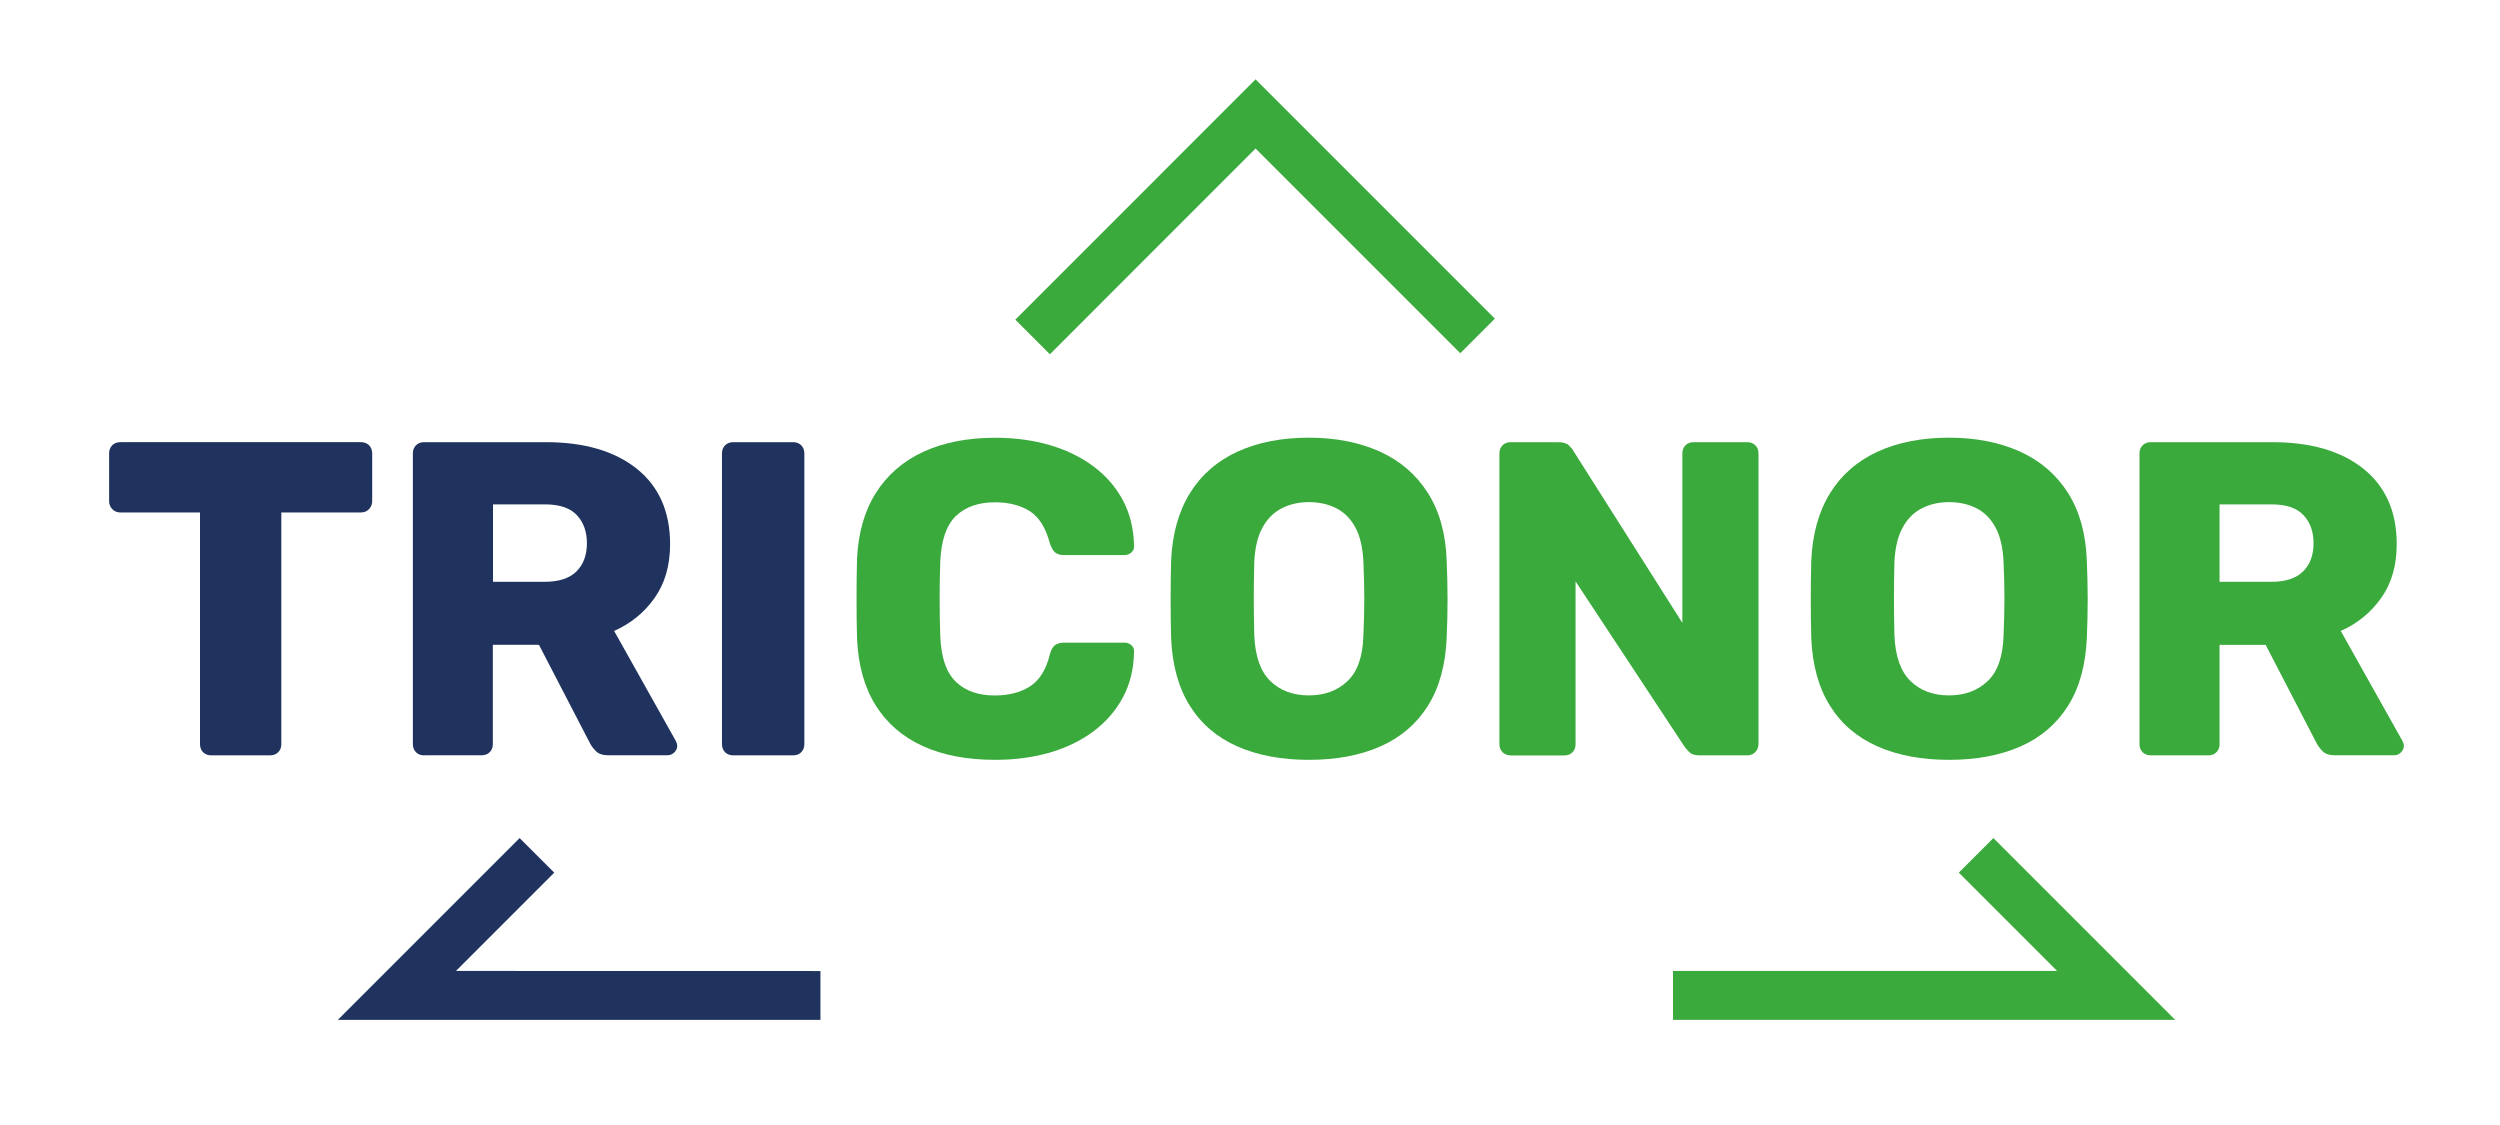
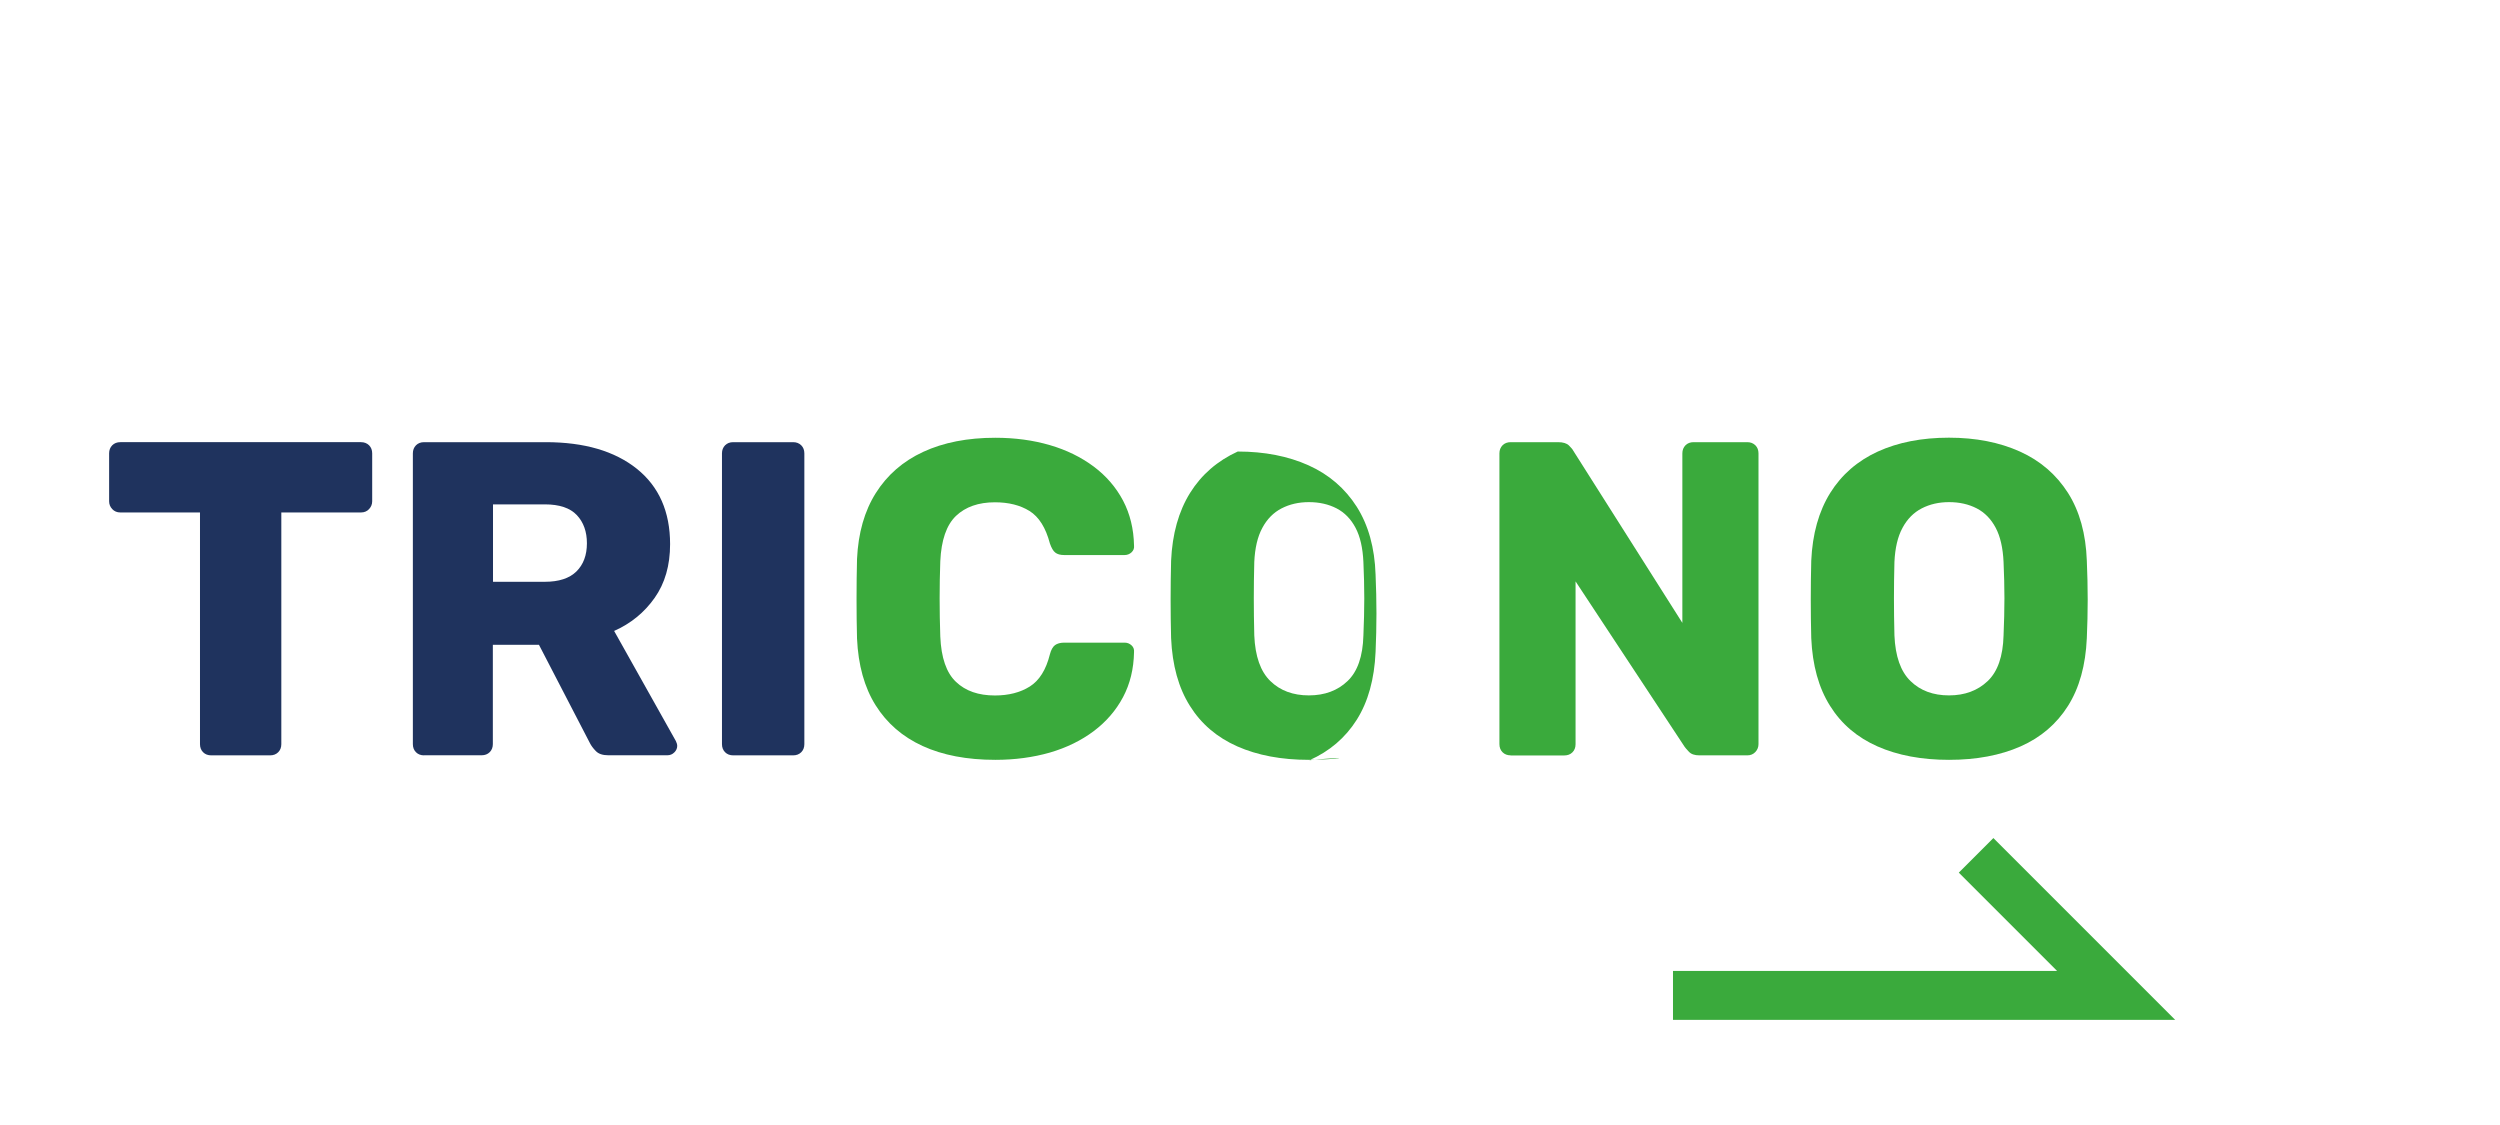
<svg xmlns="http://www.w3.org/2000/svg" version="1.1" id="Layer_1" x="0px" y="0px" viewBox="0 0 312.27 140.58" style="enable-background:new 0 0 312.27 140.58;" xml:space="preserve">
  <style type="text/css">
	.st0{fill:#3AAA3C;}
	.st1{fill:#1F335E;}
</style>
  <g>
    <g>
-       <polygon class="st0" points="126.82,39.93 156.83,9.91 186.72,39.8 186.72,39.8 182.4,44.12 156.83,18.55 131.14,44.25     126.82,39.93   " />
-       <polygon class="st1" points="42.2,127.39 64.91,104.68 64.91,104.69 69.23,109 56.95,121.28 102.48,121.29 102.48,127.39     42.2,127.39   " />
      <polygon class="st0" points="208.97,127.39 208.97,121.28 256.95,121.28 244.67,109 248.99,104.68 271.7,127.39 208.97,127.39       " />
    </g>
    <g>
      <path class="st1" d="M26.38,94.35c-0.41,0-0.75-0.13-1.01-0.39c-0.26-0.26-0.39-0.6-0.39-1.01V64.01h-9.95    c-0.41,0-0.75-0.14-1.01-0.42c-0.26-0.28-0.39-0.6-0.39-0.98v-5.98c0-0.41,0.13-0.74,0.39-1.01c0.26-0.26,0.6-0.39,1.01-0.39    h30.06c0.41,0,0.74,0.13,1.01,0.39c0.26,0.26,0.39,0.6,0.39,1.01v5.98c0,0.37-0.13,0.7-0.39,0.98c-0.26,0.28-0.6,0.42-1.01,0.42    h-9.95v28.94c0,0.41-0.13,0.75-0.39,1.01c-0.26,0.26-0.6,0.39-1.01,0.39H26.38z" />
      <path class="st1" d="M52.97,94.35c-0.41,0-0.75-0.13-1.01-0.39c-0.26-0.26-0.39-0.6-0.39-1.01V56.63c0-0.41,0.13-0.74,0.39-1.01    c0.26-0.26,0.6-0.39,1.01-0.39h15.2c4.81,0,8.6,1.11,11.37,3.32c2.77,2.22,4.16,5.36,4.16,9.42c0,2.65-0.64,4.88-1.93,6.71    c-1.29,1.83-2.97,3.2-5.06,4.13l7.71,13.75c0.11,0.22,0.17,0.43,0.17,0.61c0,0.3-0.12,0.57-0.36,0.81    c-0.24,0.24-0.53,0.36-0.87,0.36h-7.38c-0.71,0-1.23-0.18-1.56-0.53c-0.34-0.35-0.58-0.68-0.73-0.98l-6.37-12.29h-5.76v12.4    c0,0.41-0.13,0.75-0.39,1.01c-0.26,0.26-0.6,0.39-1.01,0.39H52.97z M61.58,72.67h6.48c1.75,0,3.06-0.43,3.94-1.29    c0.87-0.86,1.31-2.03,1.31-3.52c0-1.45-0.42-2.63-1.26-3.52C71.21,63.45,69.88,63,68.06,63h-6.48V72.67z" />
      <path class="st1" d="M91.58,94.35c-0.41,0-0.75-0.13-1.01-0.39c-0.26-0.26-0.39-0.6-0.39-1.01V56.63c0-0.41,0.13-0.74,0.39-1.01    c0.26-0.26,0.6-0.39,1.01-0.39h7.49c0.41,0,0.74,0.13,1.01,0.39c0.26,0.26,0.39,0.6,0.39,1.01v36.32c0,0.41-0.13,0.75-0.39,1.01    c-0.26,0.26-0.6,0.39-1.01,0.39H91.58z" />
      <path class="st0" d="M124.32,94.91c-3.54,0-6.57-0.58-9.08-1.73c-2.51-1.15-4.47-2.85-5.87-5.09c-1.4-2.23-2.17-5.01-2.32-8.32    c-0.04-1.53-0.06-3.17-0.06-4.92c0-1.75,0.02-3.43,0.06-5.03c0.15-3.24,0.93-5.99,2.35-8.24c1.42-2.25,3.39-3.97,5.92-5.14    c2.53-1.17,5.53-1.76,9-1.76c2.46,0,4.73,0.31,6.82,0.92c2.09,0.61,3.91,1.51,5.48,2.68c1.56,1.17,2.78,2.59,3.66,4.25    c0.87,1.66,1.33,3.53,1.37,5.62c0.04,0.34-0.07,0.61-0.31,0.84c-0.24,0.22-0.53,0.34-0.87,0.34h-7.54c-0.48,0-0.86-0.1-1.12-0.31    c-0.26-0.2-0.48-0.59-0.67-1.14c-0.52-1.97-1.37-3.32-2.54-4.05c-1.17-0.73-2.62-1.09-4.33-1.09c-2.05,0-3.67,0.57-4.86,1.7    c-1.19,1.14-1.84,3.03-1.96,5.67c-0.11,3.05-0.11,6.18,0,9.39c0.11,2.65,0.76,4.54,1.96,5.67c1.19,1.14,2.81,1.7,4.86,1.7    c1.71,0,3.17-0.37,4.36-1.12c1.19-0.75,2.03-2.09,2.51-4.02c0.15-0.56,0.36-0.94,0.64-1.15c0.28-0.2,0.66-0.31,1.15-0.31h7.54    c0.34,0,0.62,0.11,0.87,0.34c0.24,0.22,0.34,0.5,0.31,0.84c-0.04,2.09-0.49,3.96-1.37,5.62c-0.88,1.66-2.1,3.07-3.66,4.25    c-1.56,1.17-3.39,2.07-5.48,2.68C129.05,94.6,126.78,94.91,124.32,94.91z" />
-       <path class="st0" d="M163.49,94.91c-3.43,0-6.41-0.56-8.94-1.68c-2.53-1.12-4.51-2.8-5.92-5.06c-1.42-2.25-2.2-5.07-2.35-8.46    c-0.04-1.6-0.06-3.2-0.06-4.81c0-1.6,0.02-3.22,0.06-4.86c0.15-3.35,0.94-6.17,2.37-8.47c1.43-2.29,3.42-4.01,5.95-5.17    c2.53-1.15,5.49-1.73,8.88-1.73c3.35,0,6.3,0.58,8.86,1.73c2.55,1.15,4.55,2.88,6.01,5.17c1.45,2.29,2.24,5.11,2.35,8.47    c0.07,1.64,0.11,3.26,0.11,4.86c0,1.6-0.04,3.2-0.11,4.81c-0.15,3.39-0.93,6.21-2.35,8.46c-1.42,2.25-3.39,3.94-5.92,5.06    C169.9,94.35,166.92,94.91,163.49,94.91z M163.49,86.86c1.97,0,3.59-0.6,4.83-1.79c1.25-1.19,1.91-3.09,1.98-5.7    c0.07-1.64,0.11-3.19,0.11-4.64s-0.04-2.96-0.11-4.53c-0.08-1.75-0.4-3.18-0.98-4.27c-0.58-1.1-1.37-1.91-2.37-2.43    c-1.01-0.52-2.16-0.78-3.46-0.78c-1.27,0-2.4,0.26-3.41,0.78c-1.01,0.52-1.81,1.33-2.4,2.43c-0.6,1.1-0.93,2.52-1.01,4.27    c-0.04,1.56-0.06,3.07-0.06,4.53s0.02,3,0.06,4.64c0.11,2.61,0.78,4.51,2.01,5.7C159.91,86.27,161.52,86.86,163.49,86.86z" />
+       <path class="st0" d="M163.49,94.91c-3.43,0-6.41-0.56-8.94-1.68c-2.53-1.12-4.51-2.8-5.92-5.06c-1.42-2.25-2.2-5.07-2.35-8.46    c-0.04-1.6-0.06-3.2-0.06-4.81c0-1.6,0.02-3.22,0.06-4.86c0.15-3.35,0.94-6.17,2.37-8.47c1.43-2.29,3.42-4.01,5.95-5.17    c3.35,0,6.3,0.58,8.86,1.73c2.55,1.15,4.55,2.88,6.01,5.17c1.45,2.29,2.24,5.11,2.35,8.47    c0.07,1.64,0.11,3.26,0.11,4.86c0,1.6-0.04,3.2-0.11,4.81c-0.15,3.39-0.93,6.21-2.35,8.46c-1.42,2.25-3.39,3.94-5.92,5.06    C169.9,94.35,166.92,94.91,163.49,94.91z M163.49,86.86c1.97,0,3.59-0.6,4.83-1.79c1.25-1.19,1.91-3.09,1.98-5.7    c0.07-1.64,0.11-3.19,0.11-4.64s-0.04-2.96-0.11-4.53c-0.08-1.75-0.4-3.18-0.98-4.27c-0.58-1.1-1.37-1.91-2.37-2.43    c-1.01-0.52-2.16-0.78-3.46-0.78c-1.27,0-2.4,0.26-3.41,0.78c-1.01,0.52-1.81,1.33-2.4,2.43c-0.6,1.1-0.93,2.52-1.01,4.27    c-0.04,1.56-0.06,3.07-0.06,4.53s0.02,3,0.06,4.64c0.11,2.61,0.78,4.51,2.01,5.7C159.91,86.27,161.52,86.86,163.49,86.86z" />
      <path class="st0" d="M188.69,94.35c-0.41,0-0.75-0.13-1.01-0.39c-0.26-0.26-0.39-0.6-0.39-1.01V56.63c0-0.41,0.13-0.74,0.39-1.01    c0.26-0.26,0.6-0.39,1.01-0.39h5.92c0.63,0,1.09,0.14,1.37,0.42c0.28,0.28,0.46,0.49,0.53,0.64l13.63,21.51V56.63    c0-0.41,0.13-0.74,0.39-1.01c0.26-0.26,0.6-0.39,1.01-0.39h6.71c0.41,0,0.74,0.13,1.01,0.39c0.26,0.26,0.39,0.6,0.39,1.01v36.32    c0,0.37-0.13,0.7-0.39,0.98c-0.26,0.28-0.6,0.42-1.01,0.42h-5.98c-0.6,0-1.03-0.15-1.31-0.45c-0.28-0.3-0.46-0.5-0.53-0.61    l-13.63-20.67v20.34c0,0.41-0.13,0.75-0.39,1.01c-0.26,0.26-0.6,0.39-1.01,0.39H188.69z" />
      <path class="st0" d="M243.45,94.91c-3.43,0-6.41-0.56-8.94-1.68c-2.53-1.12-4.51-2.8-5.92-5.06c-1.42-2.25-2.2-5.07-2.35-8.46    c-0.04-1.6-0.06-3.2-0.06-4.81c0-1.6,0.02-3.22,0.06-4.86c0.15-3.35,0.94-6.17,2.37-8.47c1.43-2.29,3.42-4.01,5.95-5.17    c2.53-1.15,5.49-1.73,8.88-1.73c3.35,0,6.3,0.58,8.86,1.73c2.55,1.15,4.55,2.88,6.01,5.17c1.45,2.29,2.23,5.11,2.35,8.47    c0.07,1.64,0.11,3.26,0.11,4.86c0,1.6-0.04,3.2-0.11,4.81c-0.15,3.39-0.93,6.21-2.35,8.46c-1.42,2.25-3.39,3.94-5.92,5.06    C249.85,94.35,246.87,94.91,243.45,94.91z M243.45,86.86c1.97,0,3.58-0.6,4.83-1.79c1.25-1.19,1.91-3.09,1.98-5.7    c0.07-1.64,0.11-3.19,0.11-4.64s-0.04-2.96-0.11-4.53c-0.08-1.75-0.4-3.18-0.98-4.27c-0.58-1.1-1.37-1.91-2.37-2.43    c-1.01-0.52-2.16-0.78-3.46-0.78c-1.27,0-2.4,0.26-3.41,0.78c-1.01,0.52-1.81,1.33-2.4,2.43c-0.6,1.1-0.93,2.52-1.01,4.27    c-0.04,1.56-0.06,3.07-0.06,4.53s0.02,3,0.06,4.64c0.11,2.61,0.78,4.51,2.01,5.7C239.87,86.27,241.47,86.86,243.45,86.86z" />
-       <path class="st0" d="M268.64,94.35c-0.41,0-0.75-0.13-1.01-0.39c-0.26-0.26-0.39-0.6-0.39-1.01V56.63c0-0.41,0.13-0.74,0.39-1.01    c0.26-0.26,0.6-0.39,1.01-0.39h15.2c4.81,0,8.6,1.11,11.37,3.32c2.77,2.22,4.16,5.36,4.16,9.42c0,2.65-0.64,4.88-1.93,6.71    c-1.29,1.83-2.97,3.2-5.06,4.13l7.71,13.75c0.11,0.22,0.17,0.43,0.17,0.61c0,0.3-0.12,0.57-0.36,0.81    c-0.24,0.24-0.53,0.36-0.87,0.36h-7.38c-0.71,0-1.23-0.18-1.56-0.53c-0.34-0.35-0.58-0.68-0.73-0.98L283,80.55h-5.76v12.4    c0,0.41-0.13,0.75-0.39,1.01c-0.26,0.26-0.6,0.39-1.01,0.39H268.64z M277.25,72.67h6.48c1.75,0,3.06-0.43,3.94-1.29    c0.87-0.86,1.31-2.03,1.31-3.52c0-1.45-0.42-2.63-1.26-3.52c-0.84-0.89-2.17-1.34-4-1.34h-6.48V72.67z" />
    </g>
  </g>
</svg>